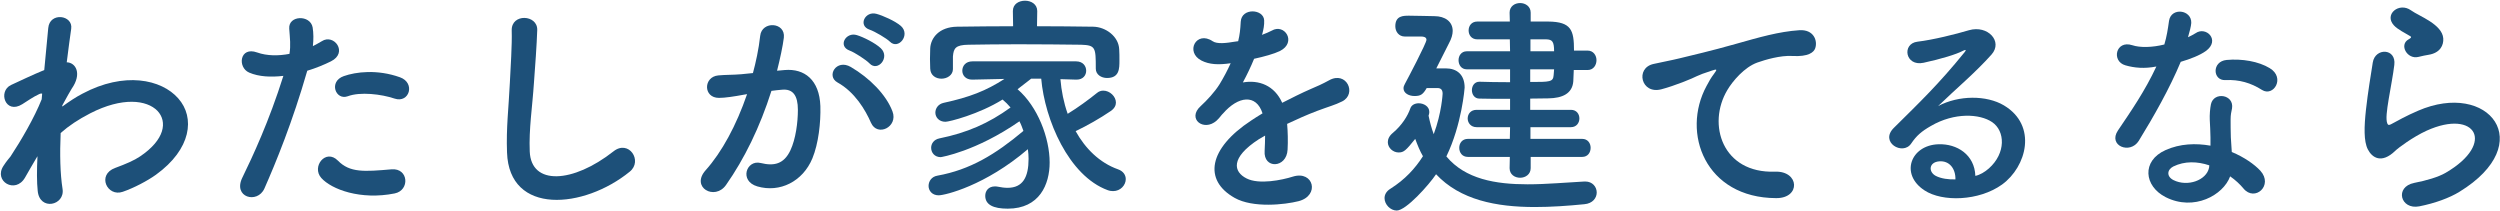
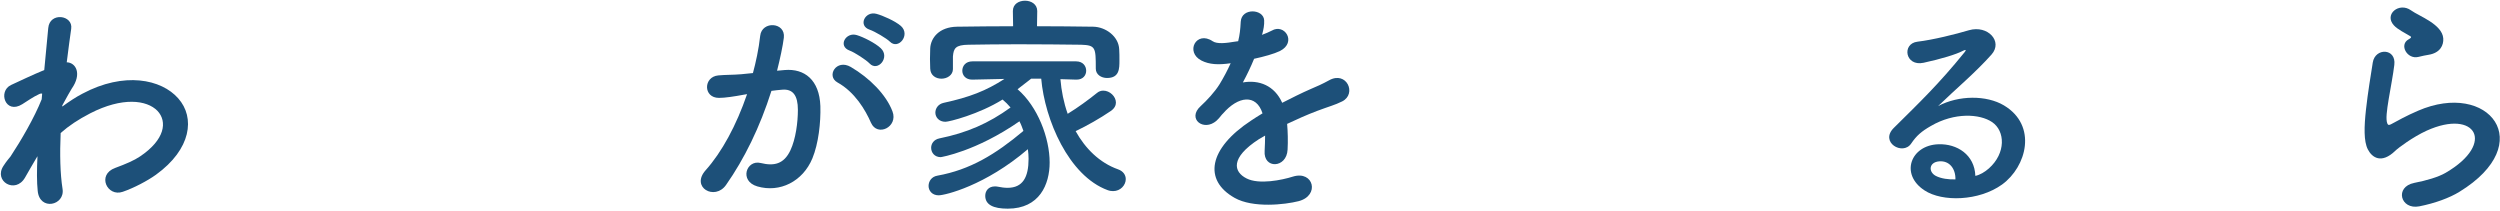
<svg xmlns="http://www.w3.org/2000/svg" width="427" height="36" viewBox="0 0 427 36" fill="none">
  <path d="M414.789 9.36C414.269 9.44 413.709 9.56 413.069 9.72C411.149 10.2 409.709 7.64 411.389 6.72C411.589 6.6 411.989 6.4 411.709 6.2C410.869 5.68 409.509 5.04 408.869 4.32C407.149 2.44 409.789 0.32 411.789 1.76C412.509 2.28 413.869 2.88 415.029 3.64C416.189 4.4 417.229 5.36 417.309 6.56C417.389 7.72 416.789 9.04 414.789 9.36ZM420.069 32.76C418.389 33.8 415.869 34.72 413.229 35.24C409.989 35.88 408.949 31.92 412.349 31.24C414.429 30.84 416.469 30.24 417.709 29.52C422.109 26.96 423.309 24.2 422.469 22.6C421.629 21 418.709 20.4 414.469 22.32C412.109 23.4 409.589 25.28 409.109 25.76C406.749 28.04 405.149 26.92 404.429 25.52C403.709 24.12 403.789 21.64 404.109 18.72C404.429 15.8 404.949 12.72 405.269 10.68C405.669 8.12 409.309 8.2 408.949 11.08C408.749 12.76 408.309 15 407.989 16.92C407.669 18.88 407.469 20.36 407.749 21.08C407.869 21.4 408.069 21.4 408.429 21.2C409.229 20.76 411.109 19.72 412.989 18.92C425.069 13.68 433.589 24.48 420.069 32.76Z" fill="#1D5079" />
-   <path d="M386.349 15.36C384.469 14.16 382.429 13.56 380.109 13.68C377.909 13.8 377.749 10.48 380.309 10.24C382.949 10 385.749 10.48 387.669 11.64C390.389 13.28 388.309 16.6 386.349 15.36ZM368.309 11.36C366.269 11.76 364.549 11.6 363.029 11.16C360.589 10.48 361.349 6.8 364.189 7.72C365.509 8.16 367.589 8.12 369.669 7.6C370.069 6.28 370.269 5 370.469 3.56C370.829 1.2 374.349 1.64 374.269 3.92C374.229 4.52 373.989 5.4 373.709 6.36C374.189 6.12 374.629 5.92 374.989 5.68C376.789 4.4 379.309 6.88 376.749 8.72C375.749 9.44 374.109 10.08 372.469 10.56C370.589 15.08 367.869 19.88 365.309 24.04C363.829 26.44 359.989 24.88 361.749 22.28C363.989 18.96 366.349 15.56 368.309 11.36ZM380.909 30.12C379.749 33.32 374.749 36.12 369.909 33.68C366.189 31.8 365.749 27.48 369.869 25.64C372.349 24.52 375.069 24.44 377.549 24.88C377.549 24.44 377.549 24 377.549 23.48C377.549 22.48 377.469 21.48 377.429 20.48C377.389 19.68 377.469 18.56 377.629 17.8C378.109 15.6 381.629 16.12 381.229 18.52C381.109 19.12 380.989 19.56 380.989 20.4C380.989 21.32 380.989 22.32 381.029 23.48C381.069 24.24 381.149 25.08 381.189 25.96C383.309 26.84 385.069 28.08 386.069 29.16C388.349 31.68 385.109 34.52 383.189 32.2C382.589 31.48 381.829 30.76 380.909 30.12ZM377.349 28.24C375.309 27.56 373.149 27.48 371.189 28.44C370.109 29 370.029 30.16 371.229 30.76C373.629 31.96 376.869 30.8 377.309 28.64C377.349 28.52 377.309 28.36 377.349 28.24Z" fill="#1D5079" />
  <path d="M337.389 30.04C338.149 29.88 338.989 29.4 339.709 28.76C342.629 26.16 342.509 22.36 340.229 20.84C338.149 19.44 333.829 19.16 329.789 21.52C328.189 22.44 327.349 23.16 326.429 24.52C324.989 26.64 320.989 24.28 323.469 21.84C327.869 17.48 331.109 14.4 335.549 8.92C335.989 8.36 335.589 8.52 335.269 8.68C334.149 9.28 331.509 10.08 328.549 10.72C325.389 11.4 324.789 7.44 327.509 7.12C330.189 6.8 334.029 5.84 336.309 5.16C339.509 4.24 342.149 7.08 340.149 9.32C338.869 10.76 337.269 12.32 335.669 13.8C334.069 15.28 332.469 16.72 331.029 18.12C334.549 16.24 339.309 16.24 342.269 18C348.029 21.44 346.149 28.48 341.949 31.52C337.989 34.36 331.749 34.52 328.709 32.52C324.469 29.76 326.349 24.8 331.069 24.64C334.269 24.52 337.269 26.44 337.389 30.04ZM333.989 30.64C334.029 28.8 332.949 27.4 331.189 27.56C329.429 27.72 329.349 29.36 330.629 30.04C331.549 30.52 332.869 30.68 333.989 30.64Z" fill="#1D5079" />
-   <path d="M303.36 33.84C291.28 33.8 287.12 22.72 291.48 14.68C291.88 13.92 292.24 13.28 292.76 12.6C293.4 11.76 293.2 11.8 292.44 12.04C289.44 13 290.12 13 287.4 14.04C286.12 14.52 285 14.92 283.8 15.24C280.28 16.2 279.24 11.6 282.44 10.92C283.28 10.72 285.6 10.28 286.88 9.96C288.84 9.48 292.32 8.68 296.4 7.52C300.52 6.36 303.8 5.4 307.32 5.16C309.8 5 310.48 6.96 310.04 8.24C309.8 8.92 308.92 9.72 306.12 9.56C304.08 9.44 301.52 10.2 300.16 10.68C297.92 11.48 295.92 13.88 295.04 15.36C291.52 21.24 294.2 29.64 303.16 29.32C307.36 29.16 307.6 33.88 303.36 33.84Z" fill="#1D5079" />
-   <path d="M270.24 26.8H261.44V28.72C261.44 29.8 260.52 30.36 259.64 30.36C258.72 30.36 257.84 29.8 257.84 28.72L257.88 26.8H250.72C249.72 26.8 249.24 26.04 249.24 25.24C249.24 24.48 249.72 23.72 250.72 23.72H257.88L257.92 21.72H252.2C251.2 21.72 250.68 20.96 250.68 20.24C250.68 19.48 251.2 18.76 252.2 18.76H257.92V16.88C255.84 16.88 253.84 16.88 252.68 16.84C251.84 16.84 251.4 16.12 251.4 15.4C251.4 14.68 251.84 13.96 252.68 13.96H252.72C253.92 14 255.88 14.04 257.92 14.04V11.84H250.52C249.6 11.84 249.12 11.08 249.12 10.28C249.12 9.52 249.6 8.76 250.52 8.76H257.92L257.88 6.72H252.36H252.32C251.32 6.72 250.84 5.96 250.84 5.2C250.84 4.44 251.32 3.68 252.32 3.68H257.88L257.84 2.16C257.84 1.08 258.72 0.52 259.64 0.52C260.52 0.52 261.44 1.08 261.44 2.16V3.68H264.44C268.4 3.72 268.84 5.16 268.84 8.64H271.16C272.16 8.64 272.68 9.48 272.68 10.28C272.68 11.12 272.16 11.96 271.16 11.96H268.8C268.76 12.64 268.76 13.32 268.72 13.88C268.56 16 266.84 16.76 264.48 16.8C263.68 16.8 262.6 16.84 261.36 16.84V18.76H268.32C269.28 18.76 269.76 19.48 269.76 20.24C269.76 20.96 269.28 21.72 268.32 21.72H261.4V23.72H270.24C271.2 23.72 271.68 24.48 271.68 25.24C271.68 26.04 271.2 26.8 270.24 26.8ZM245.52 15.04H243.68C243.04 16.12 242.68 16.4 241.6 16.4C240.64 16.4 239.72 15.92 239.72 15.08C239.72 14.84 239.8 14.6 239.96 14.32C240.44 13.44 243.64 7.36 243.64 6.8C243.64 6.32 243.12 6.24 242.76 6.24H239.96C238.88 6.24 238.32 5.36 238.32 4.48C238.32 2.68 239.68 2.68 240.68 2.68C242.2 2.68 244.16 2.76 245 2.76C246.8 2.76 248.12 3.68 248.12 5.28C248.12 5.88 247.92 6.6 247.48 7.4C247.12 8.08 246.2 9.92 245.32 11.68H246.88C246.92 11.68 246.96 11.68 246.96 11.68C248.8 11.68 250.16 12.72 250.16 14.96C250.16 15.04 249.68 21.28 247.04 26.72C250.28 30.6 255.44 31.48 260.92 31.48C264.16 31.48 267.52 31.16 270.64 31C270.68 31 270.72 31 270.76 31C272 31 272.72 31.92 272.72 32.88C272.72 33.8 272.04 34.76 270.6 34.88C267.8 35.16 264.92 35.36 262.16 35.36C255.56 35.36 249.4 34.16 245.28 29.76C244.08 31.56 240.16 35.96 238.56 35.96C237.48 35.96 236.48 34.92 236.48 33.84C236.48 33.28 236.76 32.68 237.48 32.24C239.96 30.68 241.72 28.76 243.04 26.68C242.52 25.8 242.12 24.8 241.72 23.72C240.12 25.72 239.76 26.04 238.88 26.04C237.92 26.04 237.04 25.24 237.04 24.28C237.04 23.76 237.28 23.2 237.92 22.68C239.44 21.4 240.44 19.8 240.88 18.52C241.08 17.92 241.68 17.64 242.32 17.64C243.2 17.64 244.12 18.2 244.12 19.08C244.12 19.2 244.12 19.36 244.08 19.48C244.04 19.56 244.04 19.68 244 19.76C244.24 20.92 244.52 21.96 244.88 22.92C246.24 19.28 246.4 16.04 246.4 16C246.4 15.24 246 15.04 245.52 15.04ZM264.12 6.72H261.4V8.76H265.44C265.44 7.08 265.12 6.76 264.12 6.72ZM265.44 11.84H261.36V14C264.72 14 265.28 14 265.36 12.84C265.36 12.52 265.44 12.2 265.44 11.84Z" fill="#1D5079" />
  <path d="M215.6 5.8L215.52 5.96C216.16 5.72 216.76 5.48 217.2 5.24C219.4 3.92 221.56 7.24 218.6 8.72C217.6 9.2 215.88 9.68 214.2 10.04C213.68 11.32 213 12.76 212.28 14.08C215.04 13.6 217.68 14.6 219 17.56C220.64 16.72 222.32 15.88 223.88 15.2C224.84 14.8 225.92 14.32 227 13.72C230 12.04 231.8 16.04 229.24 17.32C227.96 17.96 227.04 18.16 224.92 18.96C223.24 19.6 221.44 20.4 219.84 21.16C219.96 22.48 220 24.12 219.92 25.56C219.84 27.16 218.8 28 217.8 28.04C216.8 28.08 215.88 27.32 216 25.76C216.04 24.92 216.08 24 216.08 23.16C215.72 23.36 215.36 23.56 215.04 23.76C210.08 26.96 210.68 29.36 212.92 30.48C215.04 31.56 218.96 30.76 220.84 30.16C224.36 29.08 225.48 33.4 221.8 34.36C219.44 34.96 214 35.56 210.88 33.8C205.48 30.76 206.44 25.36 213.68 20.6C214.24 20.24 214.88 19.8 215.64 19.36C214.56 16 211.48 16.4 208.88 19.4C208.84 19.44 208.76 19.52 208.72 19.56C208.36 20 208.08 20.36 207.8 20.6C205.6 22.56 202.68 20.28 205.08 18.12C206.12 17.16 207.48 15.72 208.32 14.36C209 13.24 209.64 12.04 210.2 10.8C208.04 11.12 206.52 11 205.24 10.36C202.36 8.92 204.32 5.16 207.12 7.04C207.88 7.56 209.48 7.36 210.88 7.12C211.04 7.08 211.28 7.08 211.48 7.04C211.76 5.88 211.84 5.08 211.92 3.68C212.08 1.28 215.84 1.52 215.92 3.48C215.96 4.28 215.8 5.04 215.6 5.8Z" fill="#1D5079" />
  <path d="M177.16 1.92L177.12 4.48C180.4 4.48 183.64 4.52 186.72 4.56C188.88 4.6 191.08 6.24 191.16 8.44C191.2 9 191.2 9.68 191.2 10.32C191.2 11.72 191.2 13.32 189.08 13.32C188.12 13.32 187.16 12.76 187.16 11.72C187.16 11.68 187.16 11.68 187.16 11.64C187.16 8.12 187.12 7.72 184.64 7.64C181.44 7.6 177.6 7.56 173.88 7.56C170.8 7.56 167.84 7.6 165.4 7.64C163.2 7.68 162.88 8.24 162.76 9.64C162.76 9.64 162.76 9.64 162.76 11.76V11.8C162.76 12.84 161.76 13.44 160.8 13.44C159.84 13.44 158.92 12.88 158.88 11.72C158.88 11.24 158.84 10.68 158.84 10.08C158.84 9.48 158.88 8.88 158.88 8.28C158.96 6.48 160.4 4.6 163.48 4.56C166.52 4.52 169.76 4.48 173.04 4.48L173 1.92V1.88C173 0.68 174.04 0.12 175.08 0.12C176.12 0.12 177.16 0.72 177.16 1.88V1.92ZM183.8 13.6L181.12 13.52C181.28 15.48 181.68 17.52 182.36 19.44C184.12 18.36 185.92 17.04 187.36 15.88C187.68 15.6 188.08 15.48 188.44 15.48C189.56 15.48 190.6 16.48 190.6 17.52C190.6 18 190.36 18.52 189.72 18.96C187.84 20.24 185.72 21.44 183.72 22.4C185.36 25.36 187.8 27.8 190.96 28.92C191.88 29.24 192.28 29.92 192.28 30.6C192.28 31.6 191.4 32.64 190.12 32.64C189.84 32.64 189.52 32.6 189.2 32.48C182.52 30.04 178.44 20.4 177.84 13.44H176.12C175.28 14.08 174.52 14.68 173.8 15.24C177.24 18.2 179.28 23.56 179.28 27.76C179.28 31.48 177.56 35.64 172.12 35.64C169.64 35.64 168.28 34.96 168.28 33.44C168.28 32.6 168.84 31.84 169.92 31.84C170.08 31.84 170.24 31.84 170.4 31.88C171 32 171.56 32.08 172.08 32.08C174.72 32.08 175.68 30.24 175.68 27.12C175.68 26.6 175.64 26.04 175.56 25.48C168.28 31.72 161.4 33.36 160.32 33.36C159.2 33.36 158.6 32.56 158.6 31.76C158.6 30.96 159.12 30.16 160.12 30C165.68 29 170.04 26.36 174.8 22.36C174.6 21.8 174.4 21.24 174.12 20.72C166.68 25.88 160.72 26.84 160.68 26.84C159.6 26.84 159.04 26.04 159.04 25.24C159.04 24.56 159.48 23.84 160.44 23.64C165.16 22.68 168.84 21.08 172.6 18.36C172.2 17.88 171.72 17.4 171.24 17C167.2 19.52 162.12 20.8 161.48 20.8C160.36 20.8 159.76 20 159.76 19.24C159.76 18.52 160.24 17.76 161.2 17.56C165.6 16.6 168.4 15.52 171.56 13.48L166.08 13.6H166.04C164.92 13.6 164.36 12.84 164.36 12.08C164.36 11.28 164.92 10.48 166.08 10.48H183.8C184.96 10.48 185.52 11.28 185.52 12.08C185.52 12.84 185 13.6 183.88 13.6C183.84 13.6 183.84 13.6 183.8 13.6Z" fill="#1D5079" />
  <path d="M152 7.12C151.44 6.56 149.4 5.36 148.56 5.08C146.48 4.4 147.76 1.84 149.68 2.36C150.76 2.64 152.92 3.6 153.88 4.44C155.56 5.96 153.44 8.56 152 7.12ZM148.52 10.84C147.96 10.24 145.92 8.92 145.12 8.64C143.04 7.88 144.48 5.4 146.36 6C147.44 6.32 149.52 7.36 150.44 8.24C152.08 9.8 149.92 12.32 148.52 10.84ZM152.44 19.04C153.44 21.68 149.84 23.44 148.76 20.96C147.8 18.76 146 15.72 143.04 14.08C141.08 13 142.84 10 145.32 11.44C148.52 13.32 151.36 16.16 152.44 19.04ZM132.72 12.08L134.04 11.96C137.4 11.68 139.96 13.64 140.12 18.12C140.2 20.92 139.8 24.52 138.76 27.04C137.12 31 133.2 32.96 129.36 31.84C126.2 30.92 127.48 27.24 129.92 27.84C132.2 28.4 133.88 28.04 135 25.68C135.92 23.72 136.28 20.88 136.28 18.76C136.28 16.32 135.44 15.16 133.6 15.32C133 15.36 132.4 15.44 131.76 15.52C129.8 21.72 127.12 27.16 124 31.6C122.08 34.32 117.92 32 120.52 29.08C123.28 26 125.76 21.44 127.6 16.08L127.12 16.16C125.4 16.48 123.84 16.72 122.8 16.72C120.08 16.72 120.12 13.12 122.68 12.88C123.92 12.76 125.16 12.8 126.6 12.68L128.6 12.48C129.08 10.72 129.6 8.36 129.84 6.12C130.12 3.52 134.2 3.76 133.88 6.44C133.72 7.8 133.2 10.2 132.72 12.08Z" fill="#1D5079" />
-   <path d="M107.56 29.32C99.76 35.68 86.96 36.84 86.6 26.04C86.44 21.84 86.88 18.44 87.08 14.2C87.2 11.6 87.48 7.68 87.4 5.2C87.32 2.24 91.84 2.48 91.76 5.12C91.68 7.64 91.4 11.44 91.2 14.12C90.92 18.36 90.32 22 90.48 25.88C90.72 31.72 97.84 31.32 104.8 25.84C107.4 23.8 109.84 27.48 107.56 29.32Z" fill="#1D5079" />
-   <path d="M67.4 16.84C65.16 16.08 61.52 15.64 59.4 16.44C57.32 17.2 56.08 13.92 58.72 13C60.76 12.28 64.4 11.8 68.32 13.2C71 14.16 69.92 17.68 67.4 16.84ZM67.4 33.04C61.6 34.2 56.64 32.36 54.88 30.4C53.16 28.48 55.64 25.32 57.72 27.44C59.76 29.52 62.2 29.32 66.88 28.92C69.8 28.68 70.04 32.52 67.4 33.04ZM52.48 12.08C49.96 20.84 47.12 27.76 45.16 32.2C43.96 34.88 39.72 33.72 41.4 30.32C43.12 26.8 45.96 20.72 48.4 12.96C46.28 13.2 44.24 13.12 42.56 12.4C40.52 11.52 40.92 7.88 43.92 8.96C45.6 9.56 47.56 9.56 49.44 9.2C49.68 7.72 49.52 6.64 49.4 4.88C49.24 2.6 53 2.48 53.4 4.68C53.56 5.68 53.56 6.76 53.44 7.88C54 7.6 54.48 7.32 54.96 7.04C57.04 5.68 59.52 9 56.52 10.48C55.4 11.04 53.96 11.64 52.48 12.08Z" fill="#1D5079" />
  <path d="M6.4 26.68L6.16 27.08C5.6 28 5 29.08 4.28 30.32C2.64 33.2 -1.16 30.96 0.6 28.32C1.12 27.52 1.48 27.12 1.8 26.72C3.6 24 5.88 20.08 7.12 16.96L7.2 16C7.08 15.96 6.92 15.96 6.68 16.08C5.64 16.56 4.76 17.2 3.8 17.8C0.92 19.6 -0.4 15.6 1.88 14.52C3.36 13.84 5.52 12.8 7.56 11.96C7.84 9.04 8.08 6.52 8.24 4.8C8.48 2 12.52 2.56 12.16 4.92C11.96 6.36 11.68 8.32 11.4 10.64C12.96 10.68 14.04 12.6 12.24 15.16C12.04 15.44 11.44 16.56 10.64 18V18.2C11.84 17.32 13 16.56 14.08 16C21.2 12.2 27.56 13.52 30.44 16.8C33.36 20.08 32.68 25.48 26.64 29.84C25.2 30.88 22.84 32.12 20.96 32.76C18.32 33.68 16.48 29.84 19.68 28.68C21.52 28 22.92 27.4 23.92 26.72C28.16 23.88 28.64 20.76 26.88 18.92C25.08 17.08 20.92 16.52 15.4 19.36C13.32 20.44 11.76 21.48 10.36 22.72C10.2 26.32 10.28 29.72 10.68 32.24C10.92 33.68 9.92 34.64 8.84 34.8C7.76 34.96 6.6 34.32 6.44 32.6C6.28 31.12 6.28 29.08 6.4 26.68Z" fill="#1D5079" />
</svg>